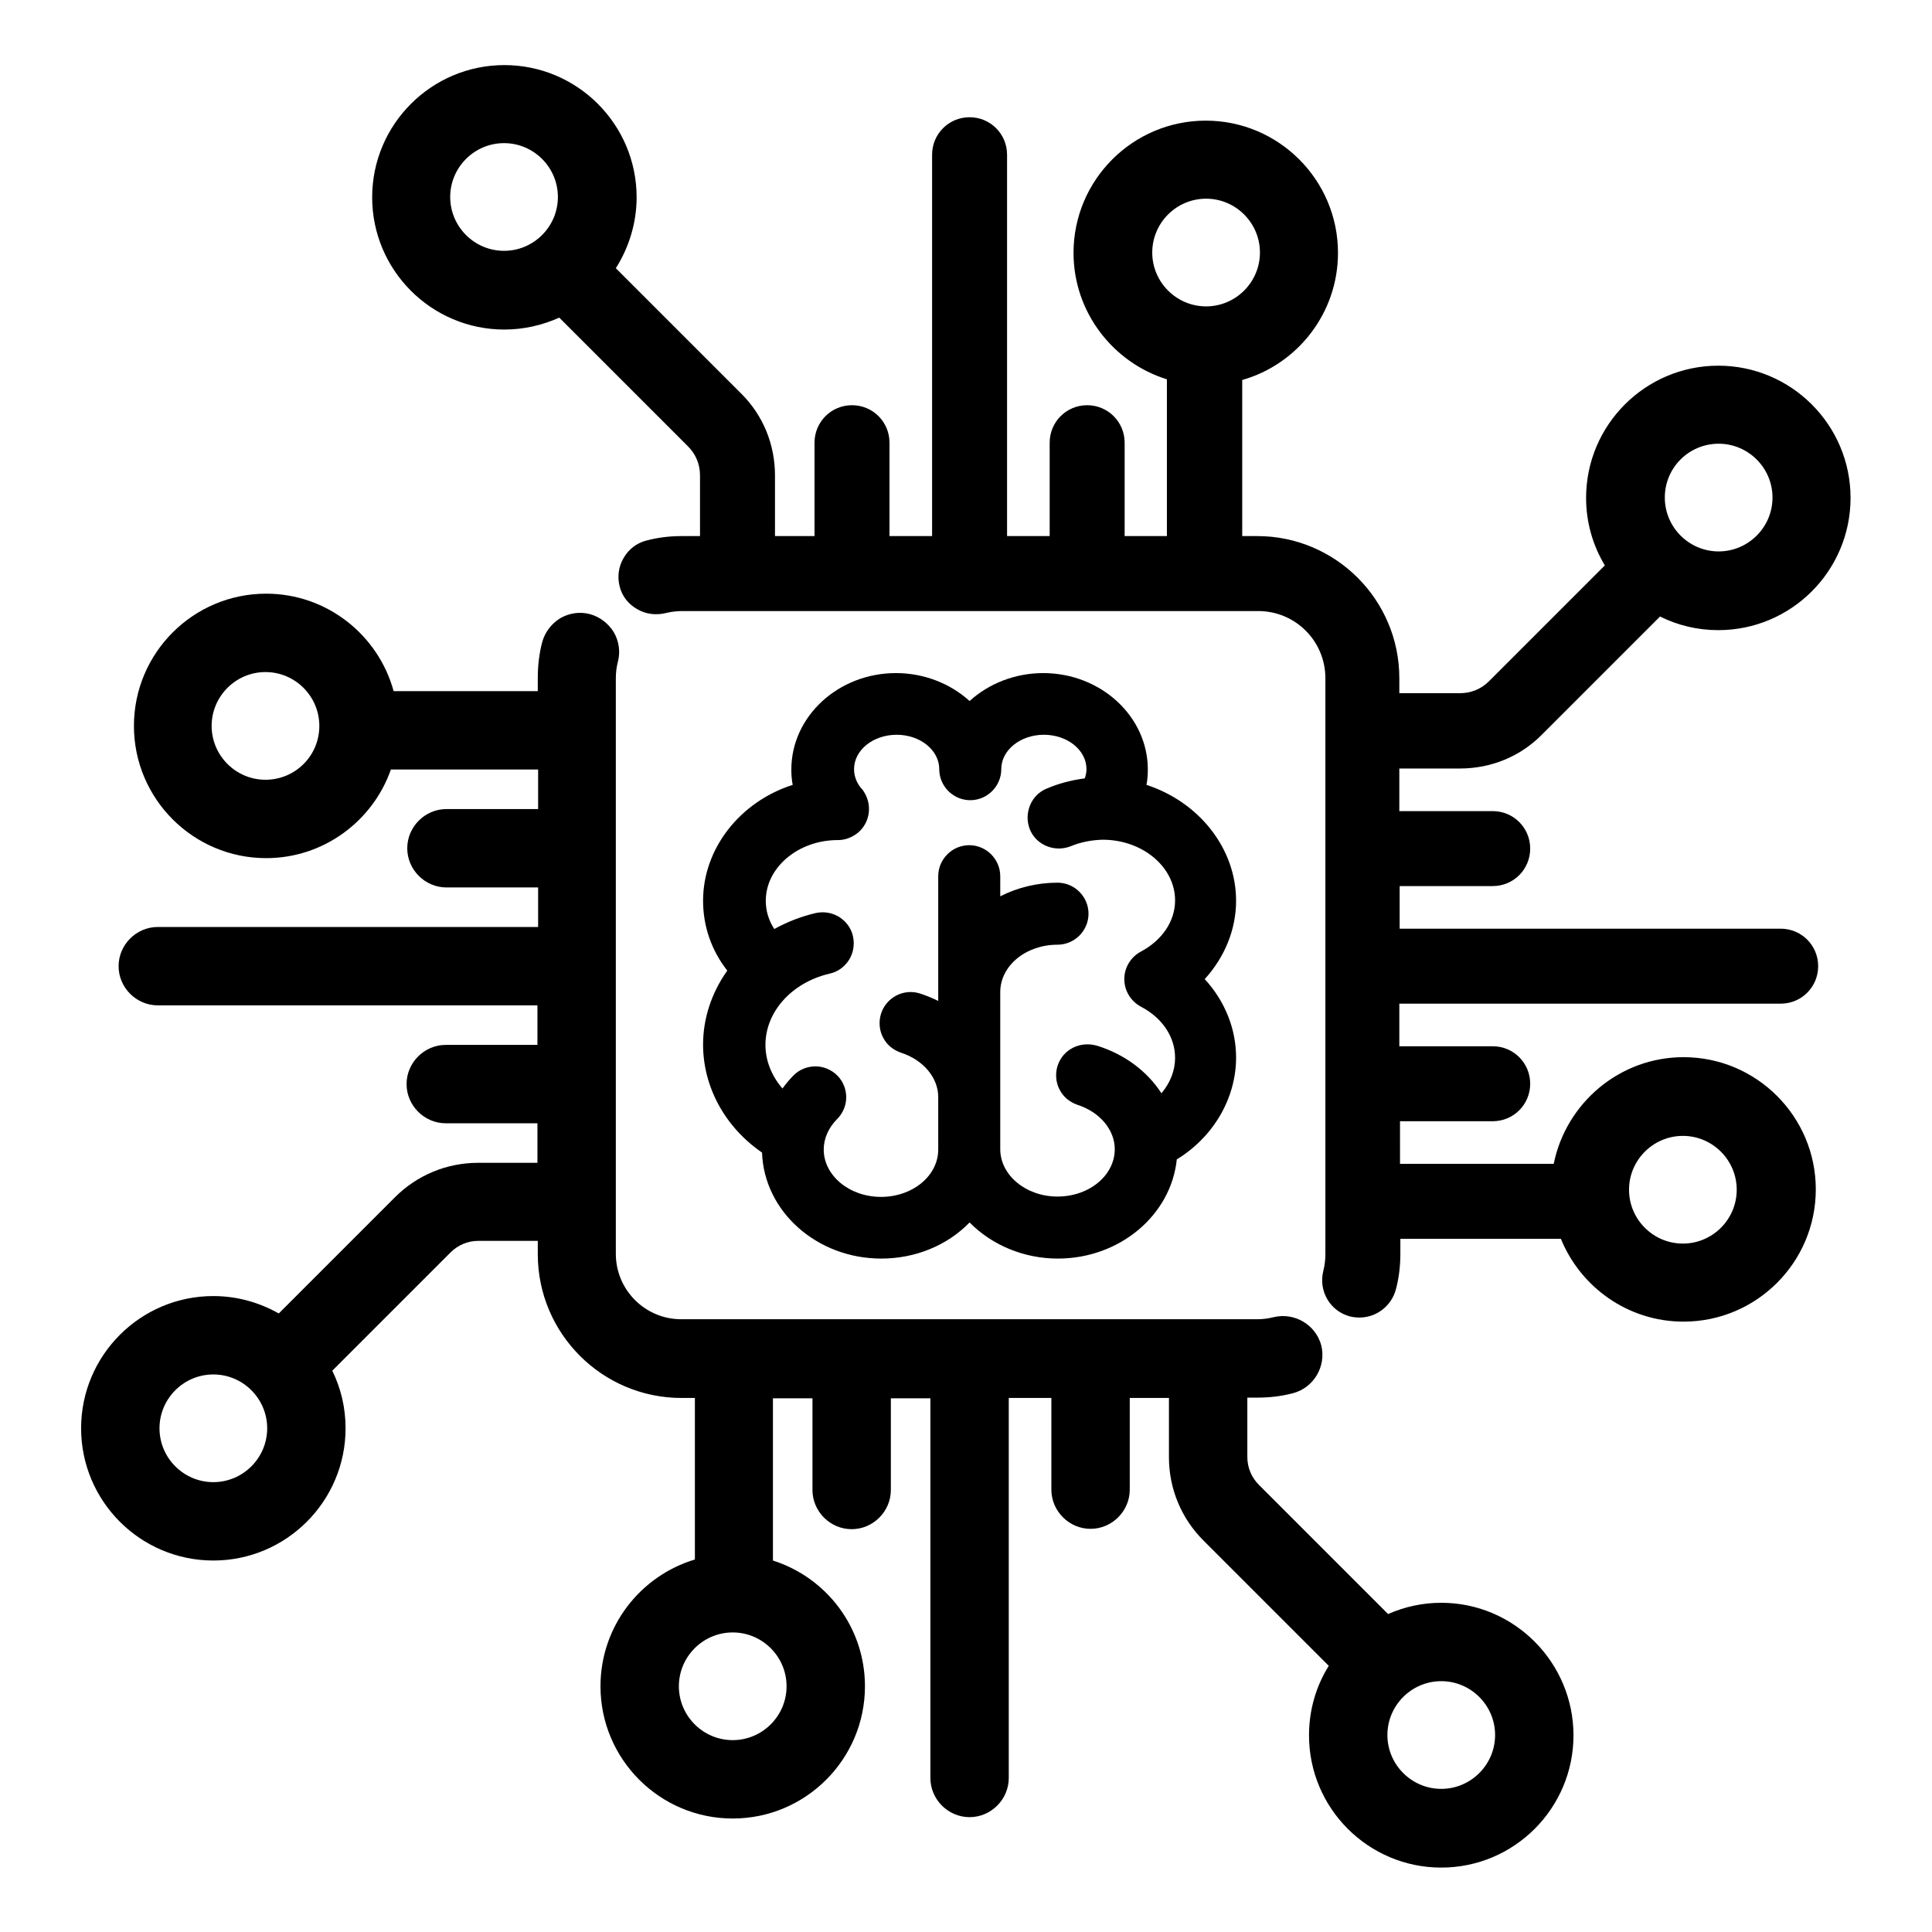
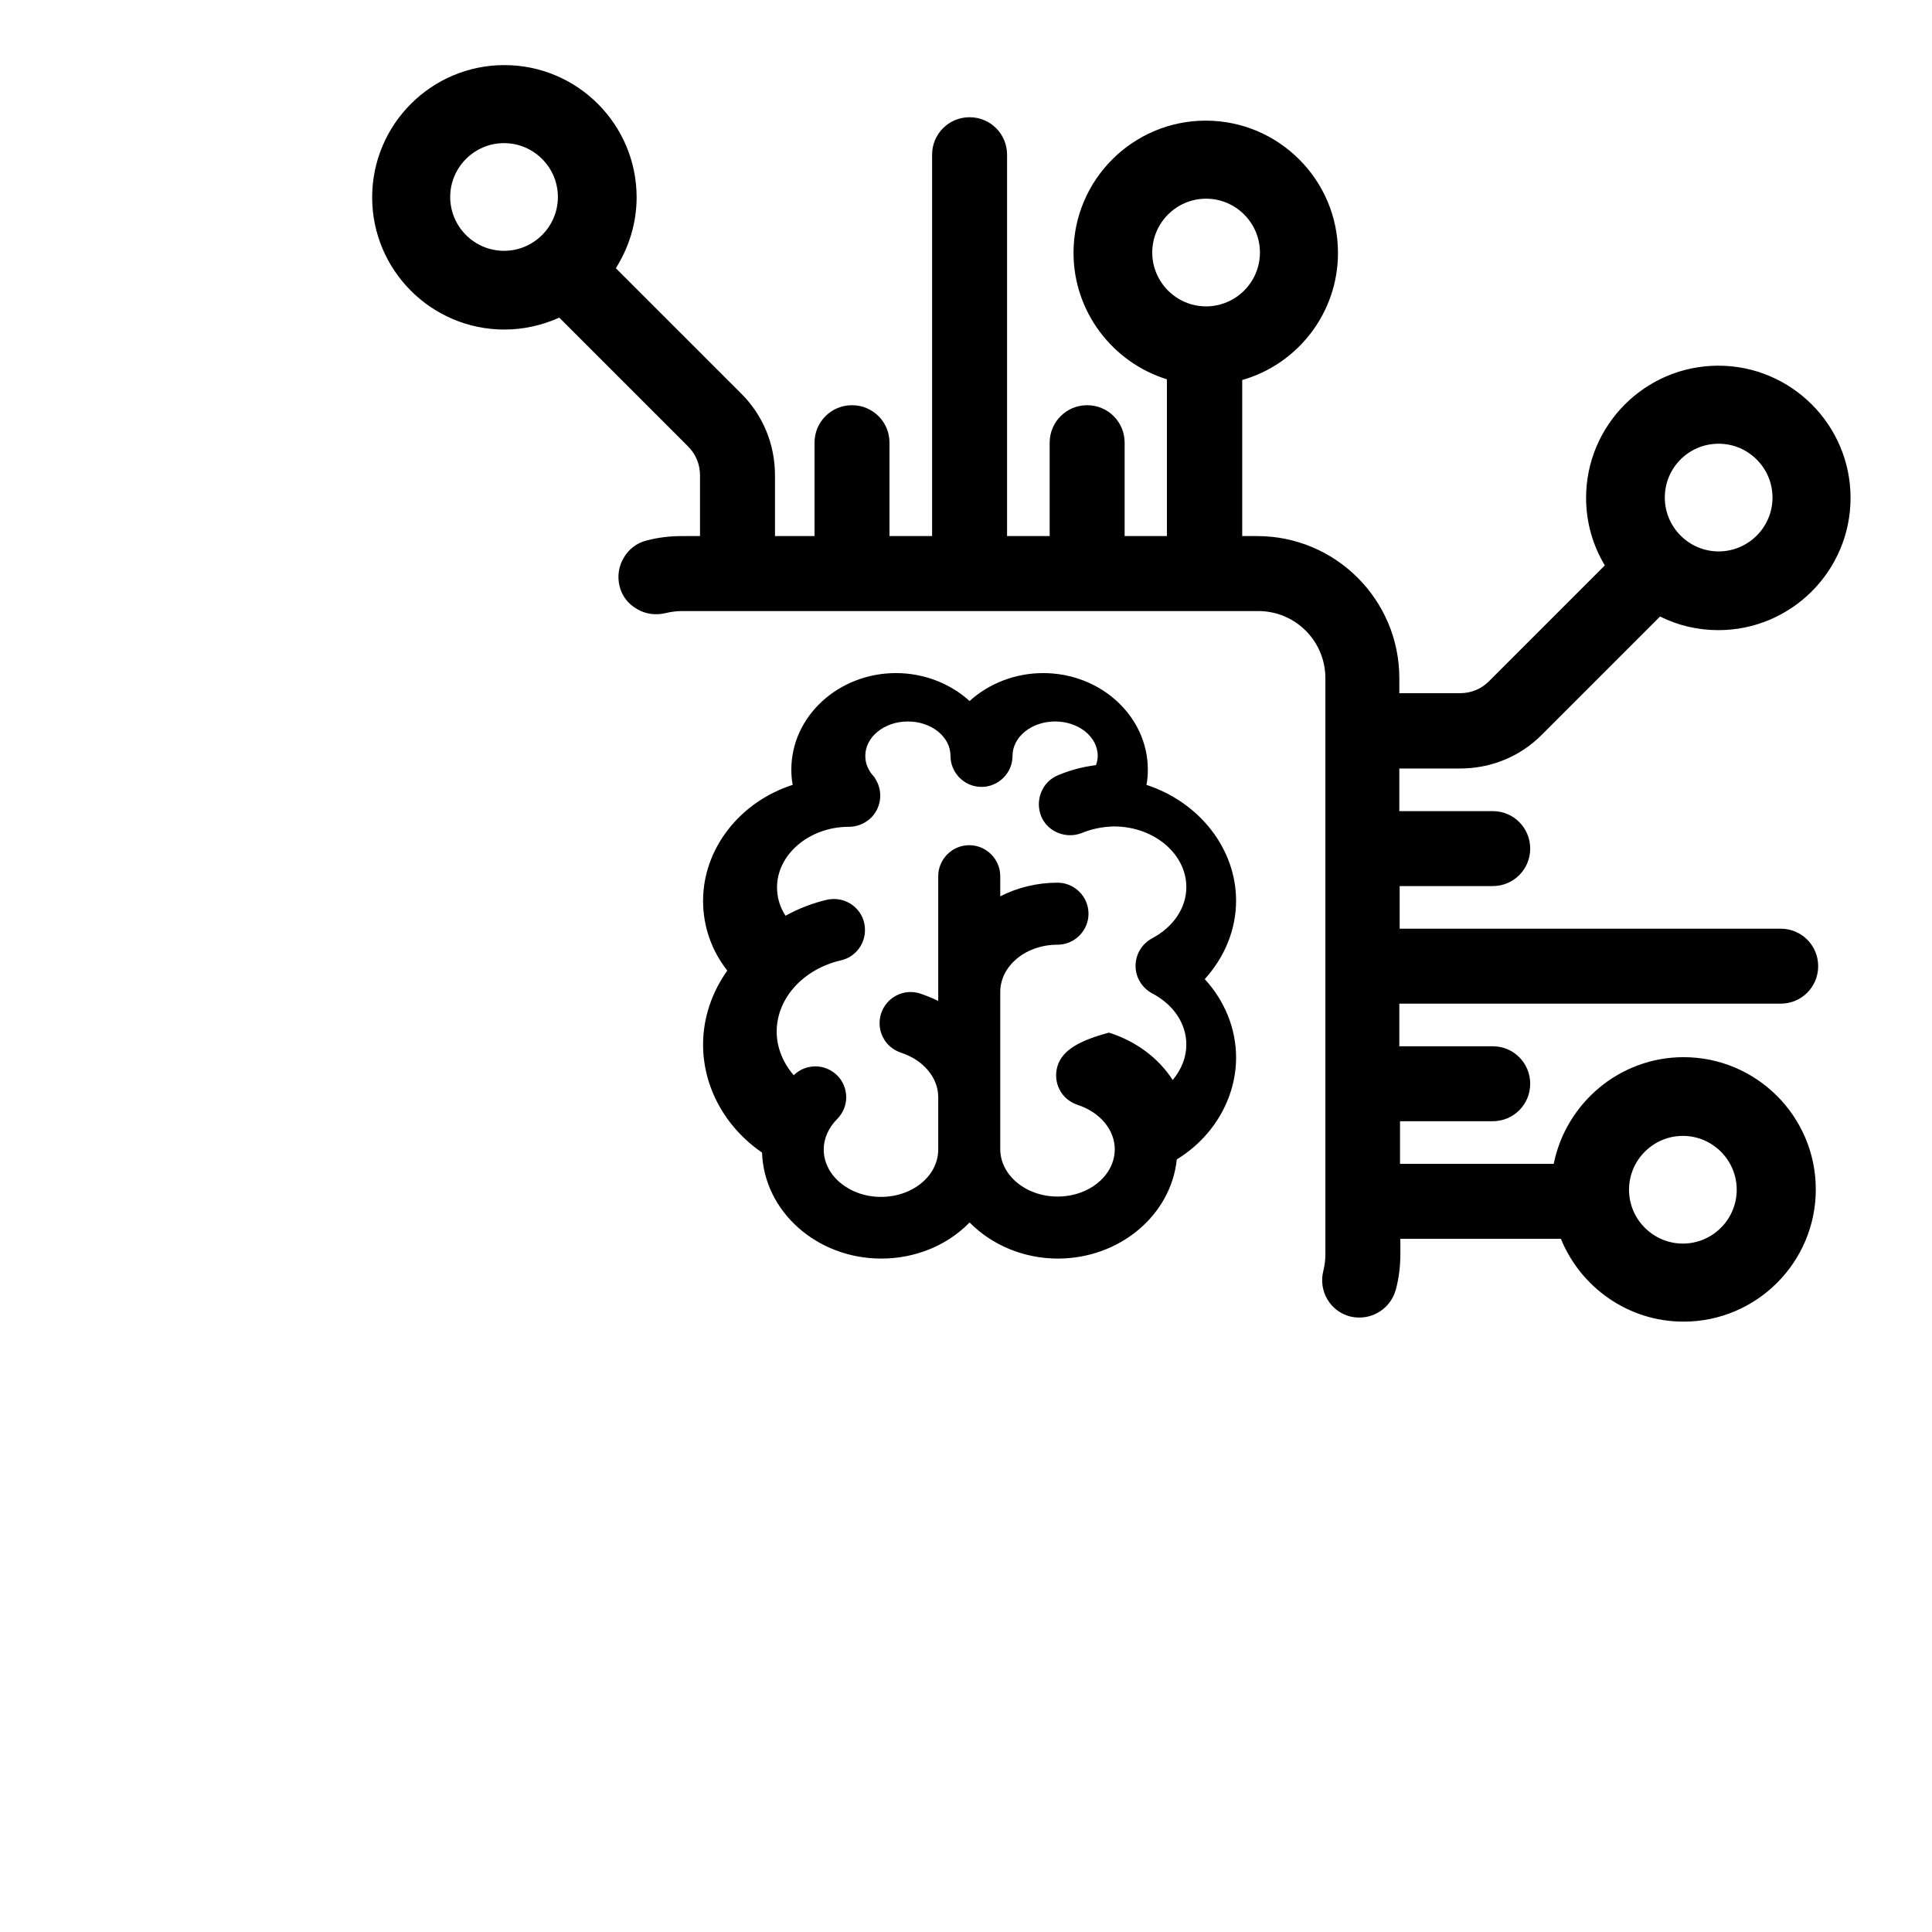
<svg xmlns="http://www.w3.org/2000/svg" height="100px" width="100px" fill="#000000" version="1.1" x="0px" y="0px" viewBox="0 0 566.9 566.9" style="enable-background:new 0 0 566.9 566.9;" xml:space="preserve">
  <g>
-     <path d="M362.7,264.3c0-15.2-10.7-28.9-26.3-34c0.3-1.5,0.4-3,0.4-4.5c0-15.6-13.8-28.3-30.7-28.3c-8.1,0-15.9,3-21.6,8.2 c-5.7-5.2-13.5-8.2-21.6-8.2c-16.9,0-30.7,12.7-30.7,28.3c0,1.5,0.1,3,0.4,4.5c-15.6,5-26.3,18.8-26.3,34c0,7.4,2.4,14.5,7.1,20.5 c-4.6,6.5-7.1,14-7.1,21.7c0,12.4,6.4,24.2,17.3,31.7c0.6,17.3,16.1,31.1,35,31.1c9.9,0,19.3-3.8,25.9-10.6 c6.6,6.7,16,10.6,25.9,10.6c18.1,0,33.2-12.7,34.9-29.1c10.8-6.6,17.4-18,17.4-29.9c0-8.4-3.3-16.6-9.2-23 C359.4,280.8,362.7,272.7,362.7,264.3z M310.3,312.8c-0.7,2.3-0.5,4.8,0.6,6.9c1.1,2.2,3,3.7,5.3,4.5c6.5,2.1,10.9,7.3,10.9,13 c0,7.7-7.5,13.9-16.8,13.9c-9.3,0-16.8-6.3-16.8-13.9v-46.1c0-7.7,7.5-13.9,16.8-13.9c5,0,9.1-4.1,9.1-9.1s-4.1-9.1-9.1-9.1 c-5.9,0-11.7,1.4-16.8,4v-5.9c0-5-4.1-9.1-9.1-9.1s-9.1,4.1-9.1,9.1v36.6c-1.8-0.9-3.6-1.6-5.4-2.2c-4.8-1.5-9.9,1.2-11.4,6 c-0.7,2.3-0.5,4.8,0.6,6.9c1.1,2.2,3,3.7,5.3,4.5c6.5,2.1,10.9,7.3,10.9,13v15.4c0,7.7-7.5,13.9-16.8,13.9 c-9.3,0-16.8-6.3-16.8-13.9c0-3.2,1.4-6.4,3.9-8.9c1.7-1.7,2.7-4,2.7-6.4c0-2.4-0.9-4.7-2.6-6.4c-1.7-1.7-4-2.7-6.4-2.7 c-2.4,0-4.7,0.9-6.4,2.6c-1.2,1.2-2.3,2.5-3.3,3.9c-3.2-3.7-5-8.2-5-12.8c0-9.7,7.7-18.3,18.8-20.9c2.4-0.5,4.4-2,5.7-4 c1.3-2.1,1.7-4.5,1.2-6.9c-0.5-2.4-2-4.4-4-5.7c-2.1-1.3-4.5-1.7-6.9-1.2c-4.3,1-8.4,2.6-12.2,4.7c-1.7-2.6-2.5-5.4-2.5-8.3 c0-9.7,9.4-17.7,20.9-17.8c0.1,0,0.2,0,0.3,0c2.1,0,4.2-0.8,5.9-2.2c3.4-2.9,4.2-7.9,1.8-11.8c-0.1-0.1-0.1-0.2-0.2-0.3 c0-0.1-0.1-0.1-0.1-0.2c-0.1-0.2-0.3-0.3-0.4-0.5l-0.2-0.2c-1-1.2-2.1-3.1-2.1-5.6c0-5.6,5.6-10.1,12.5-10.1s12.5,4.5,12.5,10.1 c0,5,4.1,9.1,9.1,9.1s9.1-4.1,9.1-9.1c0-5.6,5.6-10.1,12.5-10.1s12.5,4.5,12.5,10.1c0,0.9-0.2,1.8-0.5,2.7c-3.9,0.5-7.7,1.5-11.2,3 c-2.2,0.9-4,2.7-4.9,5c-0.9,2.3-0.9,4.7,0,7c0.9,2.2,2.7,4,5,4.9c2.3,0.9,4.7,0.9,7,0c2.9-1.2,6-1.8,9.2-1.9c0.2,0,0.4,0,0.4,0 c11.6,0.1,21,8.1,21,17.8c0,6.1-3.8,11.7-10,15c-3,1.6-4.9,4.7-4.9,8.1c0,3.4,1.9,6.5,4.9,8.1c6.3,3.3,10,8.9,10,15 c0,3.7-1.4,7.3-4,10.4c-4.2-6.5-10.8-11.4-18.7-13.9C316.9,305.3,311.8,308,310.3,312.8z" />
-     <path d="M422.9,470.3c-5.6,0-10.8,1.2-15.6,3.3l-37.9-37.9l0,0c-2.2-2.2-3.4-5.1-3.4-8.2v-17.4h2.9c3.6,0,7.1-0.4,10.5-1.3 c6.1-1.6,9.8-7.9,8.3-14c-1.6-6.1-7.9-9.8-14-8.3c-1.6,0.4-3.2,0.6-4.8,0.6h-169c-10.6,0-19.2-8.6-19.2-19.2V199 c0-1.6,0.2-3.3,0.6-4.8c0.8-3,0.3-6.1-1.2-8.7c-1.6-2.6-4.1-4.5-7-5.3c-3-0.8-6.1-0.3-8.7,1.2c-2.6,1.6-4.5,4.1-5.3,7 c-0.9,3.4-1.3,7-1.3,10.5v3.9h-42.3c-4.5-16.5-19.6-28.6-37.4-28.6c-21.4,0-38.8,17.4-38.8,38.8s17.4,38.8,38.8,38.8 c16.9,0,31.3-10.9,36.6-26h43.2v11.6h-26.9c-6.3,0-11.5,5.2-11.5,11.5c0,6.3,5.2,11.5,11.5,11.5h26.9V272H46.3 c-6.3,0-11.5,5.2-11.5,11.5S40,295,46.3,295h111.4v11.6h-26.9c-6.3,0-11.5,5.2-11.5,11.5s5.2,11.5,11.5,11.5h26.9v11.6h-17.4 c-9.2,0-17.9,3.6-24.4,10.1l-34.1,34.1c-5.7-3.2-12.2-5.1-19.2-5.1c-21.4,0-38.8,17.4-38.8,38.8s17.4,38.8,38.8,38.8 s38.8-17.4,38.8-38.8c0-6.1-1.4-11.8-3.9-16.9l34.7-34.7c2.2-2.2,5.1-3.4,8.2-3.4h17.4v3.9c0,23.3,18.9,42.2,42.2,42.2h3.9v47.4 c-16,4.8-27.7,19.6-27.7,37.2c0,21.4,17.4,38.8,38.8,38.8s38.8-17.4,38.8-38.8c0-17.3-11.3-31.9-27-36.9v-47.6h11.6v26.9 c0,6.3,5.2,11.5,11.5,11.5s11.5-5.2,11.5-11.5v-26.9h11.6v111.4c0,6.3,5.2,11.5,11.5,11.5c6.3,0,11.5-5.2,11.5-11.5V410.2h12.5 v26.9c0,6.3,5.2,11.5,11.5,11.5s11.5-5.2,11.5-11.5v-26.9H343v17.4c0,9.2,3.6,17.9,10.1,24.4l36.8,36.8c-3.7,5.9-5.8,12.9-5.8,20.4 c0,21.4,17.4,38.8,38.8,38.8s38.8-17.4,38.8-38.8S444.3,470.3,422.9,470.3z M77.9,228.8c-8.7,0-15.8-7.1-15.8-15.8 c0-8.7,7.1-15.8,15.8-15.8s15.8,7.1,15.8,15.8C93.7,221.8,86.6,228.8,77.9,228.8z M62.6,434.9c-8.7,0-15.8-7.1-15.8-15.8 s7.1-15.8,15.8-15.8s15.8,7.1,15.8,15.8S71.3,434.9,62.6,434.9z M215,510.6c-8.7,0-15.8-7.1-15.8-15.8c0-8.7,7.1-15.8,15.8-15.8 c8.7,0,15.8,7.1,15.8,15.8C230.8,503.5,223.7,510.6,215,510.6z M422.9,524.9c-8.7,0-15.8-7.1-15.8-15.8c0-8.7,7.1-15.8,15.8-15.8 s15.8,7.1,15.8,15.8C438.7,517.8,431.6,524.9,422.9,524.9z" />
+     <path d="M362.7,264.3c0-15.2-10.7-28.9-26.3-34c0.3-1.5,0.4-3,0.4-4.5c0-15.6-13.8-28.3-30.7-28.3c-8.1,0-15.9,3-21.6,8.2 c-5.7-5.2-13.5-8.2-21.6-8.2c-16.9,0-30.7,12.7-30.7,28.3c0,1.5,0.1,3,0.4,4.5c-15.6,5-26.3,18.8-26.3,34c0,7.4,2.4,14.5,7.1,20.5 c-4.6,6.5-7.1,14-7.1,21.7c0,12.4,6.4,24.2,17.3,31.7c0.6,17.3,16.1,31.1,35,31.1c9.9,0,19.3-3.8,25.9-10.6 c6.6,6.7,16,10.6,25.9,10.6c18.1,0,33.2-12.7,34.9-29.1c10.8-6.6,17.4-18,17.4-29.9c0-8.4-3.3-16.6-9.2-23 C359.4,280.8,362.7,272.7,362.7,264.3z M310.3,312.8c-0.7,2.3-0.5,4.8,0.6,6.9c1.1,2.2,3,3.7,5.3,4.5c6.5,2.1,10.9,7.3,10.9,13 c0,7.7-7.5,13.9-16.8,13.9c-9.3,0-16.8-6.3-16.8-13.9v-46.1c0-7.7,7.5-13.9,16.8-13.9c5,0,9.1-4.1,9.1-9.1s-4.1-9.1-9.1-9.1 c-5.9,0-11.7,1.4-16.8,4v-5.9c0-5-4.1-9.1-9.1-9.1s-9.1,4.1-9.1,9.1v36.6c-1.8-0.9-3.6-1.6-5.4-2.2c-4.8-1.5-9.9,1.2-11.4,6 c-0.7,2.3-0.5,4.8,0.6,6.9c1.1,2.2,3,3.7,5.3,4.5c6.5,2.1,10.9,7.3,10.9,13v15.4c0,7.7-7.5,13.9-16.8,13.9 c-9.3,0-16.8-6.3-16.8-13.9c0-3.2,1.4-6.4,3.9-8.9c1.7-1.7,2.7-4,2.7-6.4c0-2.4-0.9-4.7-2.6-6.4c-1.7-1.7-4-2.7-6.4-2.7 c-2.4,0-4.7,0.9-6.4,2.6c-3.2-3.7-5-8.2-5-12.8c0-9.7,7.7-18.3,18.8-20.9c2.4-0.5,4.4-2,5.7-4 c1.3-2.1,1.7-4.5,1.2-6.9c-0.5-2.4-2-4.4-4-5.7c-2.1-1.3-4.5-1.7-6.9-1.2c-4.3,1-8.4,2.6-12.2,4.7c-1.7-2.6-2.5-5.4-2.5-8.3 c0-9.7,9.4-17.7,20.9-17.8c0.1,0,0.2,0,0.3,0c2.1,0,4.2-0.8,5.9-2.2c3.4-2.9,4.2-7.9,1.8-11.8c-0.1-0.1-0.1-0.2-0.2-0.3 c0-0.1-0.1-0.1-0.1-0.2c-0.1-0.2-0.3-0.3-0.4-0.5l-0.2-0.2c-1-1.2-2.1-3.1-2.1-5.6c0-5.6,5.6-10.1,12.5-10.1s12.5,4.5,12.5,10.1 c0,5,4.1,9.1,9.1,9.1s9.1-4.1,9.1-9.1c0-5.6,5.6-10.1,12.5-10.1s12.5,4.5,12.5,10.1c0,0.9-0.2,1.8-0.5,2.7c-3.9,0.5-7.7,1.5-11.2,3 c-2.2,0.9-4,2.7-4.9,5c-0.9,2.3-0.9,4.7,0,7c0.9,2.2,2.7,4,5,4.9c2.3,0.9,4.7,0.9,7,0c2.9-1.2,6-1.8,9.2-1.9c0.2,0,0.4,0,0.4,0 c11.6,0.1,21,8.1,21,17.8c0,6.1-3.8,11.7-10,15c-3,1.6-4.9,4.7-4.9,8.1c0,3.4,1.9,6.5,4.9,8.1c6.3,3.3,10,8.9,10,15 c0,3.7-1.4,7.3-4,10.4c-4.2-6.5-10.8-11.4-18.7-13.9C316.9,305.3,311.8,308,310.3,312.8z" />
    <path d="M522.5,294.5c6.1,0,11-4.9,11-11s-4.9-11-11-11H410.7v-12.5H438c6.1,0,11-4.9,11-11c0-6.1-4.9-11-11-11h-27.4v-12.5h17.8 c9.1,0,17.7-3.5,24.1-10l34.6-34.6c5.2,2.6,11,4,17.1,4c21.4,0,38.8-17.4,38.8-38.8s-17.4-38.8-38.8-38.8s-38.8,17.4-38.8,38.8 c0,7.2,2,14,5.5,19.8l-34,34c-2.3,2.3-5.3,3.5-8.5,3.5h-17.8V199c0-23-18.7-41.7-41.7-41.7h-4.4v-45.8 c16.2-4.6,28.1-19.6,28.1-37.3c0-21.4-17.4-38.8-38.8-38.8s-38.8,17.4-38.8,38.8c0,17.4,11.6,32.2,27.4,37.1v46H330v-27.4 c0-6.1-4.9-11-11-11c-6.1,0-11,4.9-11,11v27.4h-12.5V45.4c0-6.1-4.9-11-11-11c-6.1,0-11,4.9-11,11v111.9h-12.5v-27.4 c0-6.1-4.9-11-11-11c-6.1,0-11,4.9-11,11v27.4h-11.6v-17.8c0-9.1-3.5-17.7-10-24.1l-36.7-36.7c3.8-6,6.1-13.2,6.1-20.8 c0-21.4-17.4-38.8-38.8-38.8s-38.8,17.4-38.8,38.8s17.4,38.8,38.8,38.8c5.7,0,11.2-1.3,16.1-3.5l37.8,37.8c2.3,2.3,3.5,5.3,3.5,8.5 v17.8h-5.3c-3.5,0-7,0.4-10.4,1.3c-2.8,0.7-5.2,2.5-6.7,5.1c-1.5,2.5-1.9,5.5-1.2,8.3c0.7,2.9,2.5,5.2,5.1,6.7 c2.5,1.5,5.5,1.9,8.4,1.2c1.6-0.4,3.3-0.6,4.9-0.6h169c10.9,0,19.7,8.8,19.7,19.7v169c0,1.7-0.2,3.3-0.6,4.9 c-1.5,5.9,2,11.9,7.9,13.4c0.9,0.2,1.8,0.3,2.7,0.3c5,0,9.4-3.4,10.7-8.3c0.9-3.4,1.3-6.9,1.3-10.4v-4.4h47.1 c5.8,14.2,19.7,24.3,36,24.3c21.4,0,38.8-17.4,38.8-38.8s-17.4-38.8-38.8-38.8c-18.8,0-34.5,13.5-38.1,31.3h-45.1V329H438 c6.1,0,11-4.9,11-11c0-6.1-4.9-11-11-11h-27.4v-12.5H522.5z M504.3,130.2c8.7,0,15.8,7.1,15.8,15.8c0,8.7-7.1,15.8-15.8,15.8 s-15.8-7.1-15.8-15.8C488.5,137.2,495.6,130.2,504.3,130.2z M132.1,57.8c0-8.7,7.1-15.8,15.8-15.8c8.7,0,15.8,7.1,15.8,15.8 s-7.1,15.8-15.8,15.8C139.2,73.6,132.1,66.5,132.1,57.8z M353.9,58.3c8.7,0,15.8,7.1,15.8,15.8s-7.1,15.8-15.8,15.8 c-8.7,0-15.8-7.1-15.8-15.8S345.2,58.3,353.9,58.3z M493.8,333.3c8.7,0,15.8,7.1,15.8,15.8c0,8.7-7.1,15.8-15.8,15.8 s-15.8-7.1-15.8-15.8C478,340.4,485.1,333.3,493.8,333.3z" />
  </g>
</svg>